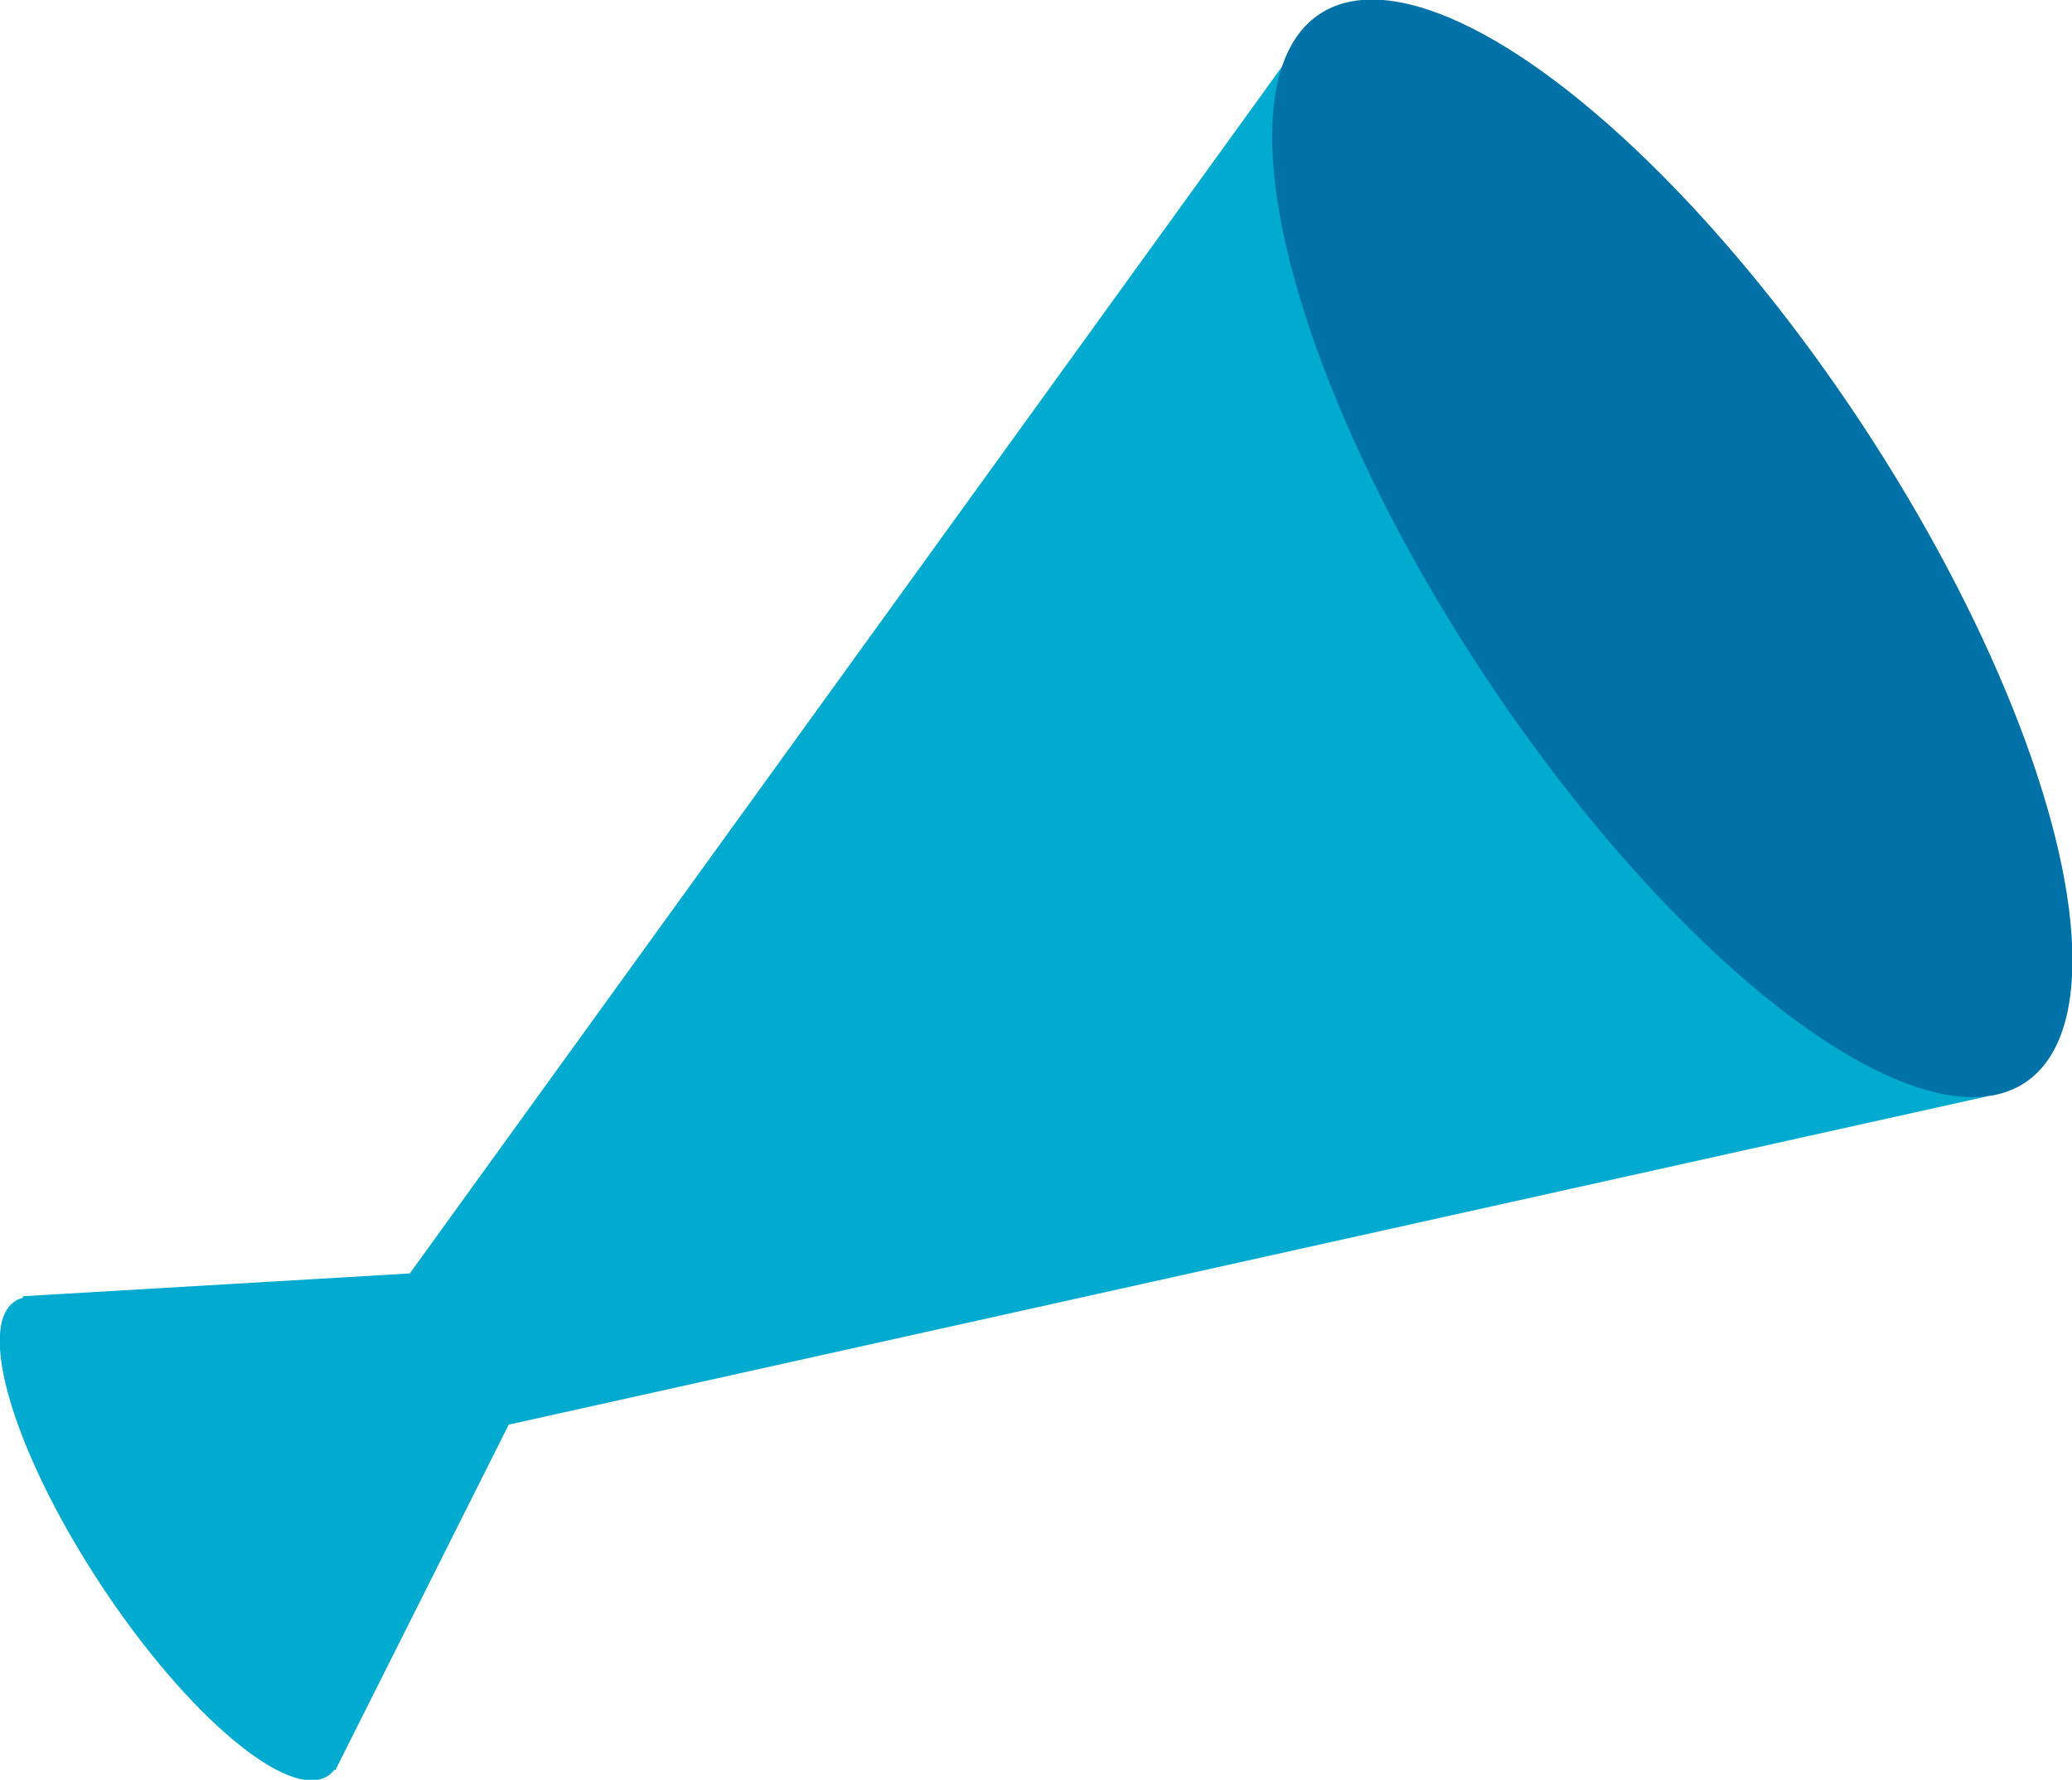
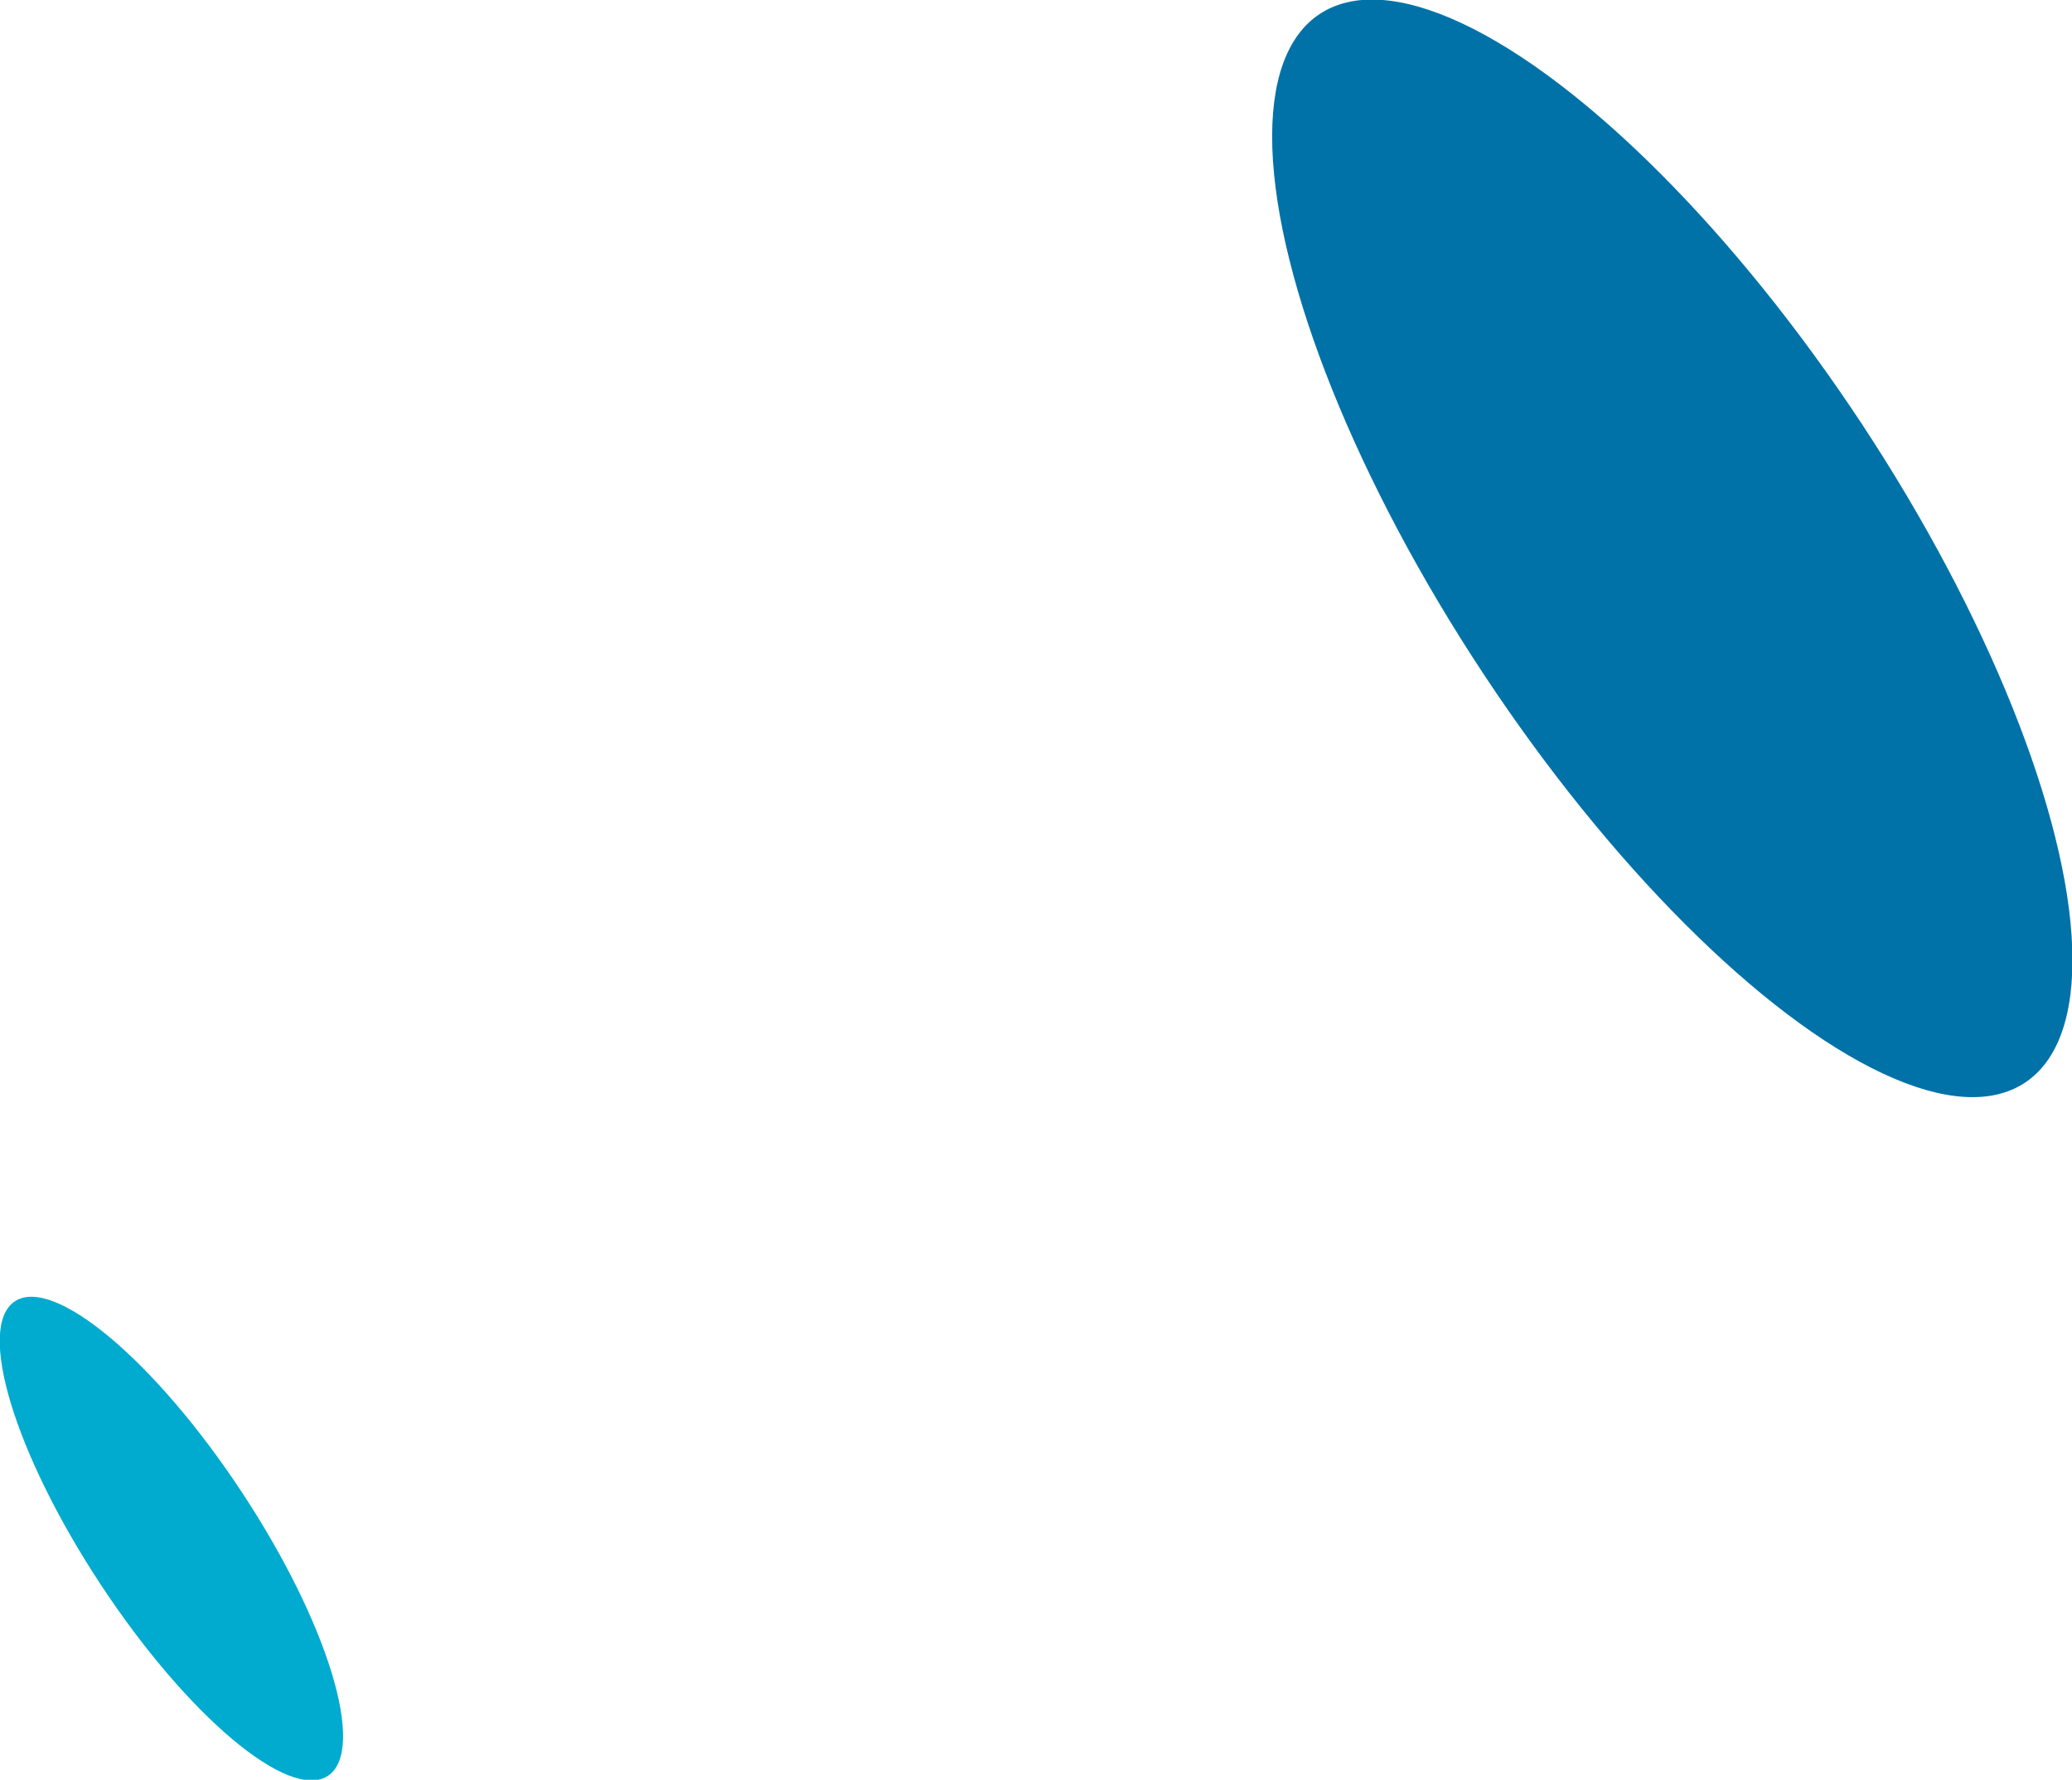
<svg xmlns="http://www.w3.org/2000/svg" viewBox="0 0 37.83 32.5">
  <defs>
    <style>.cls-1{fill:#01abcf}</style>
  </defs>
  <g id="レイヤー_2" data-name="レイヤー 2">
    <g id="レイヤー_1-2" data-name="レイヤー 1">
-       <path class="cls-1" d="M24.09.27L4.76 27.02l31.52-7L24.09.27z" />
      <ellipse cx="30.53" cy="10.02" rx="4.14" ry="11.69" transform="rotate(-33.41 30.52 10.013)" fill="#0072a8" />
-       <path class="cls-1" d="M10.77 23.06l-10.36.61 5.71 8.66 4.65-9.27z" />
      <ellipse class="cls-1" cx="3.13" cy="28.09" rx="1.54" ry="5.19" transform="rotate(-33.41 3.138 28.093)" />
    </g>
  </g>
</svg>